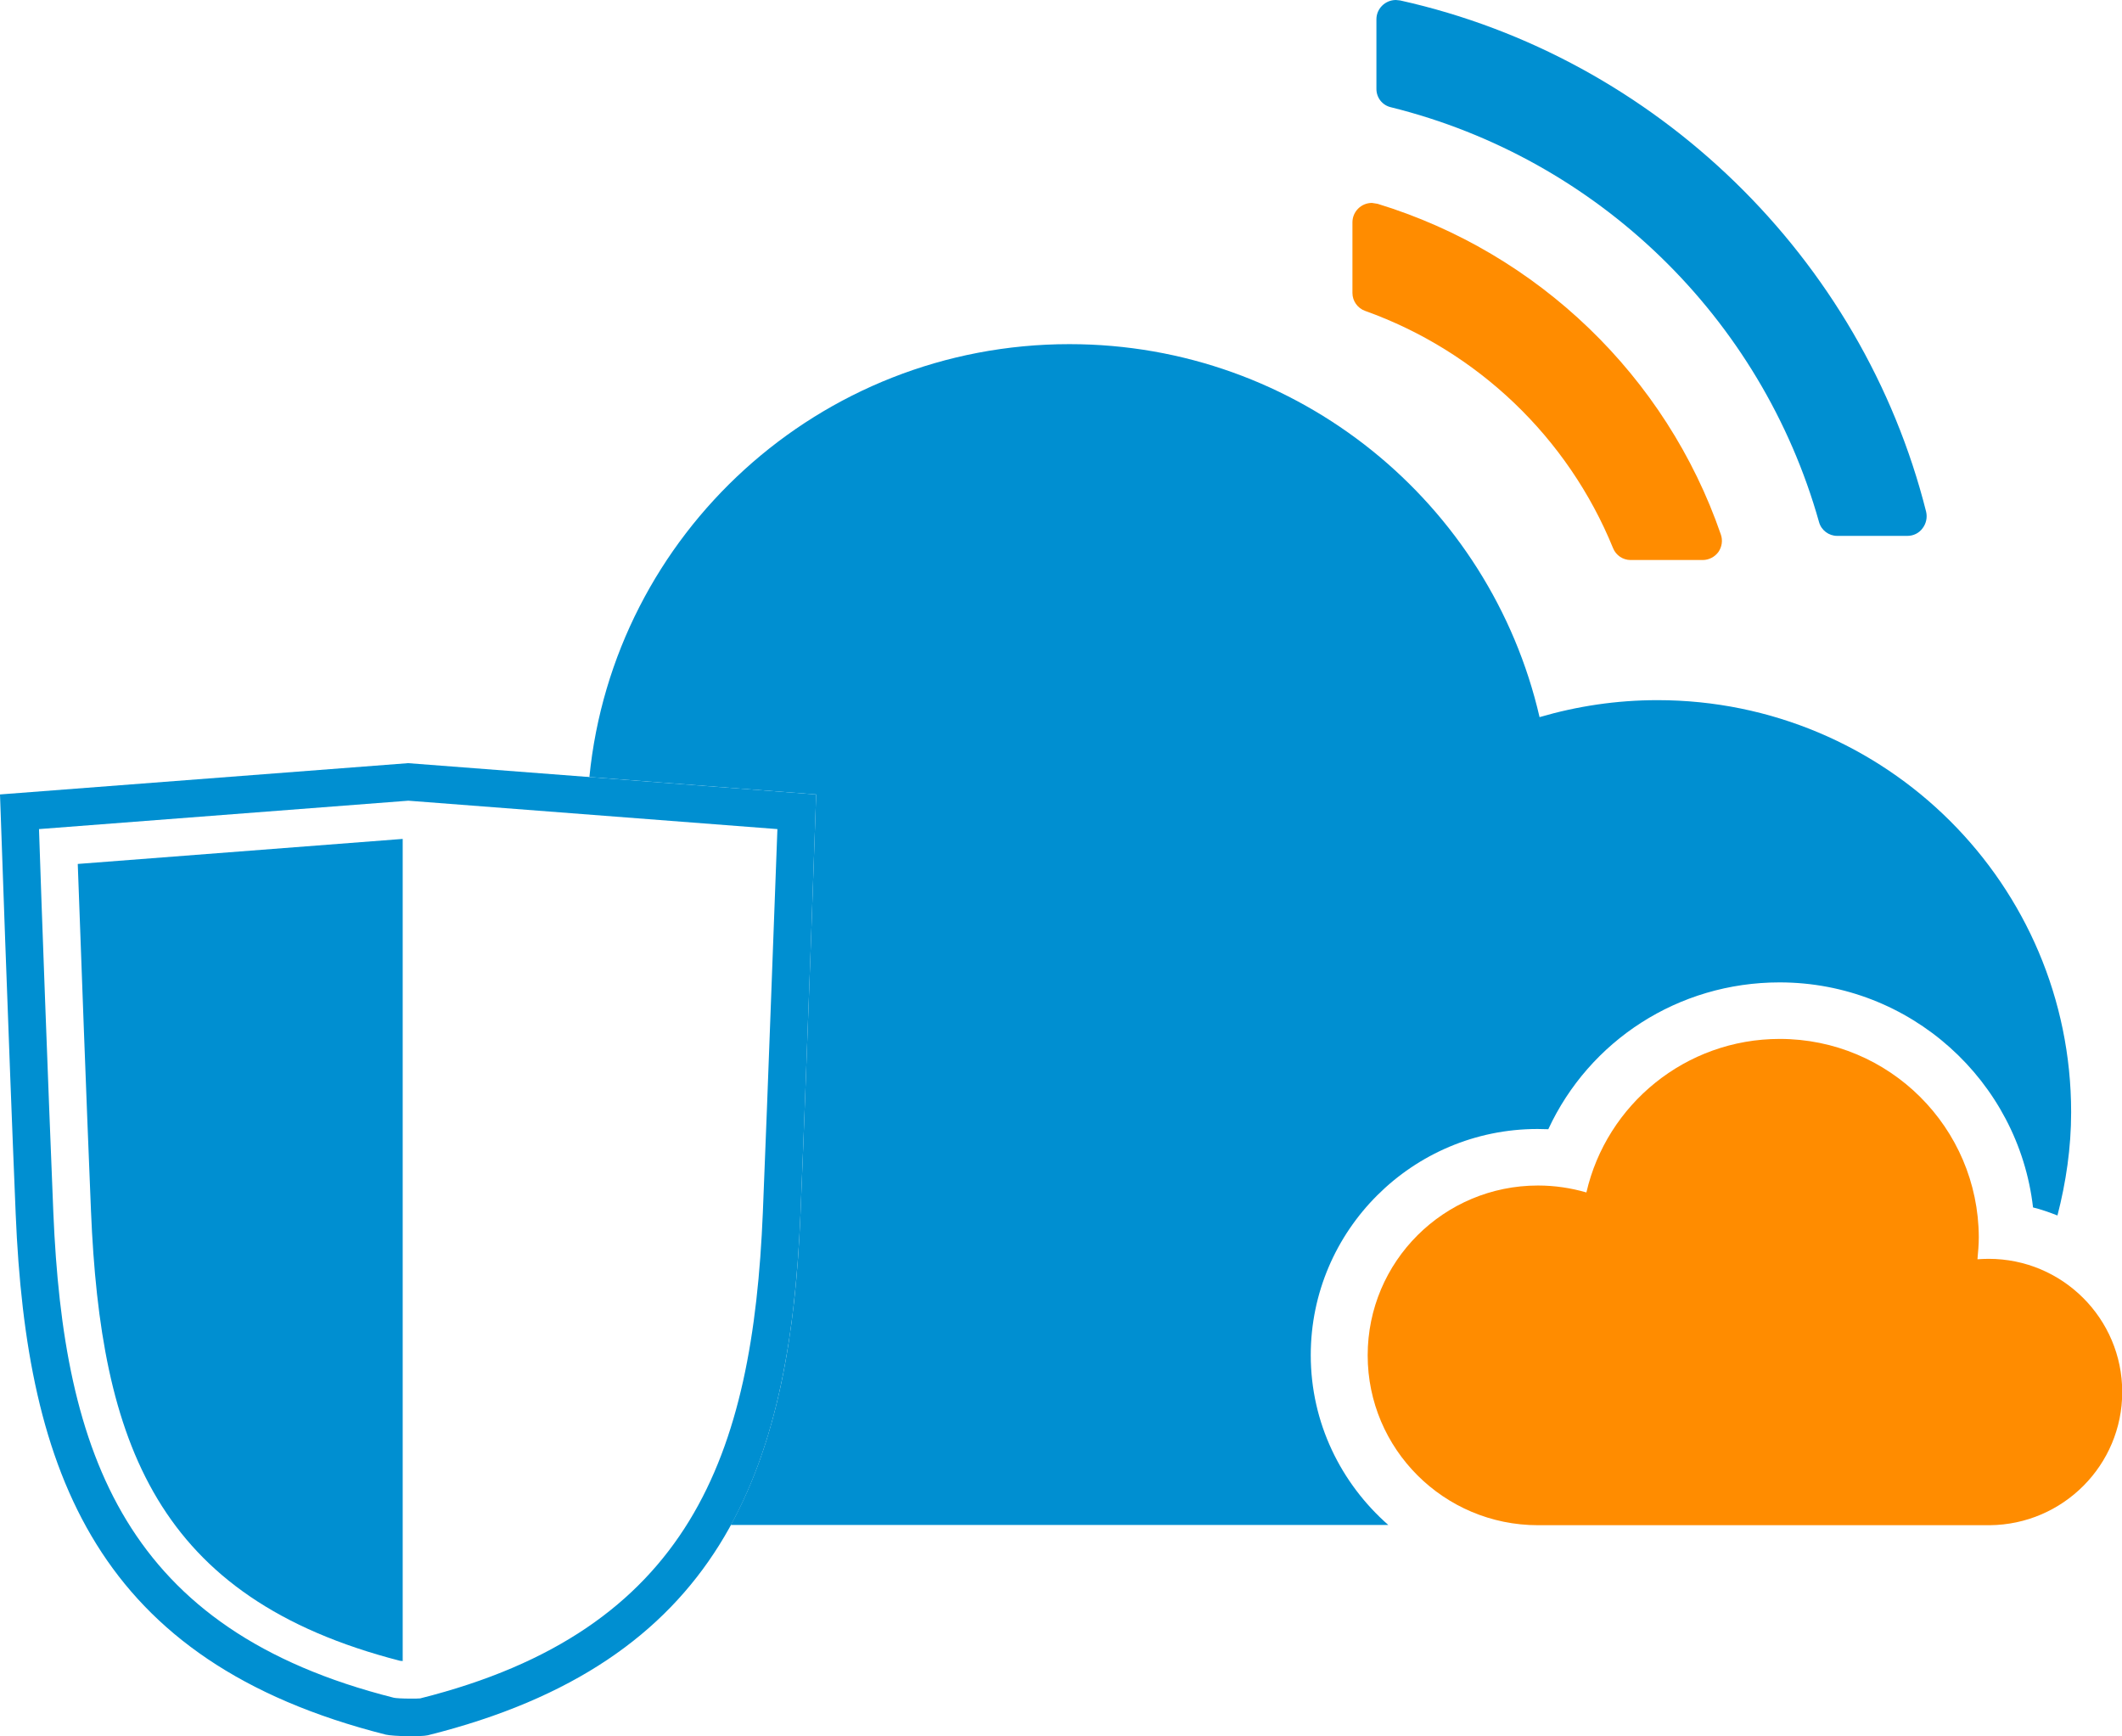
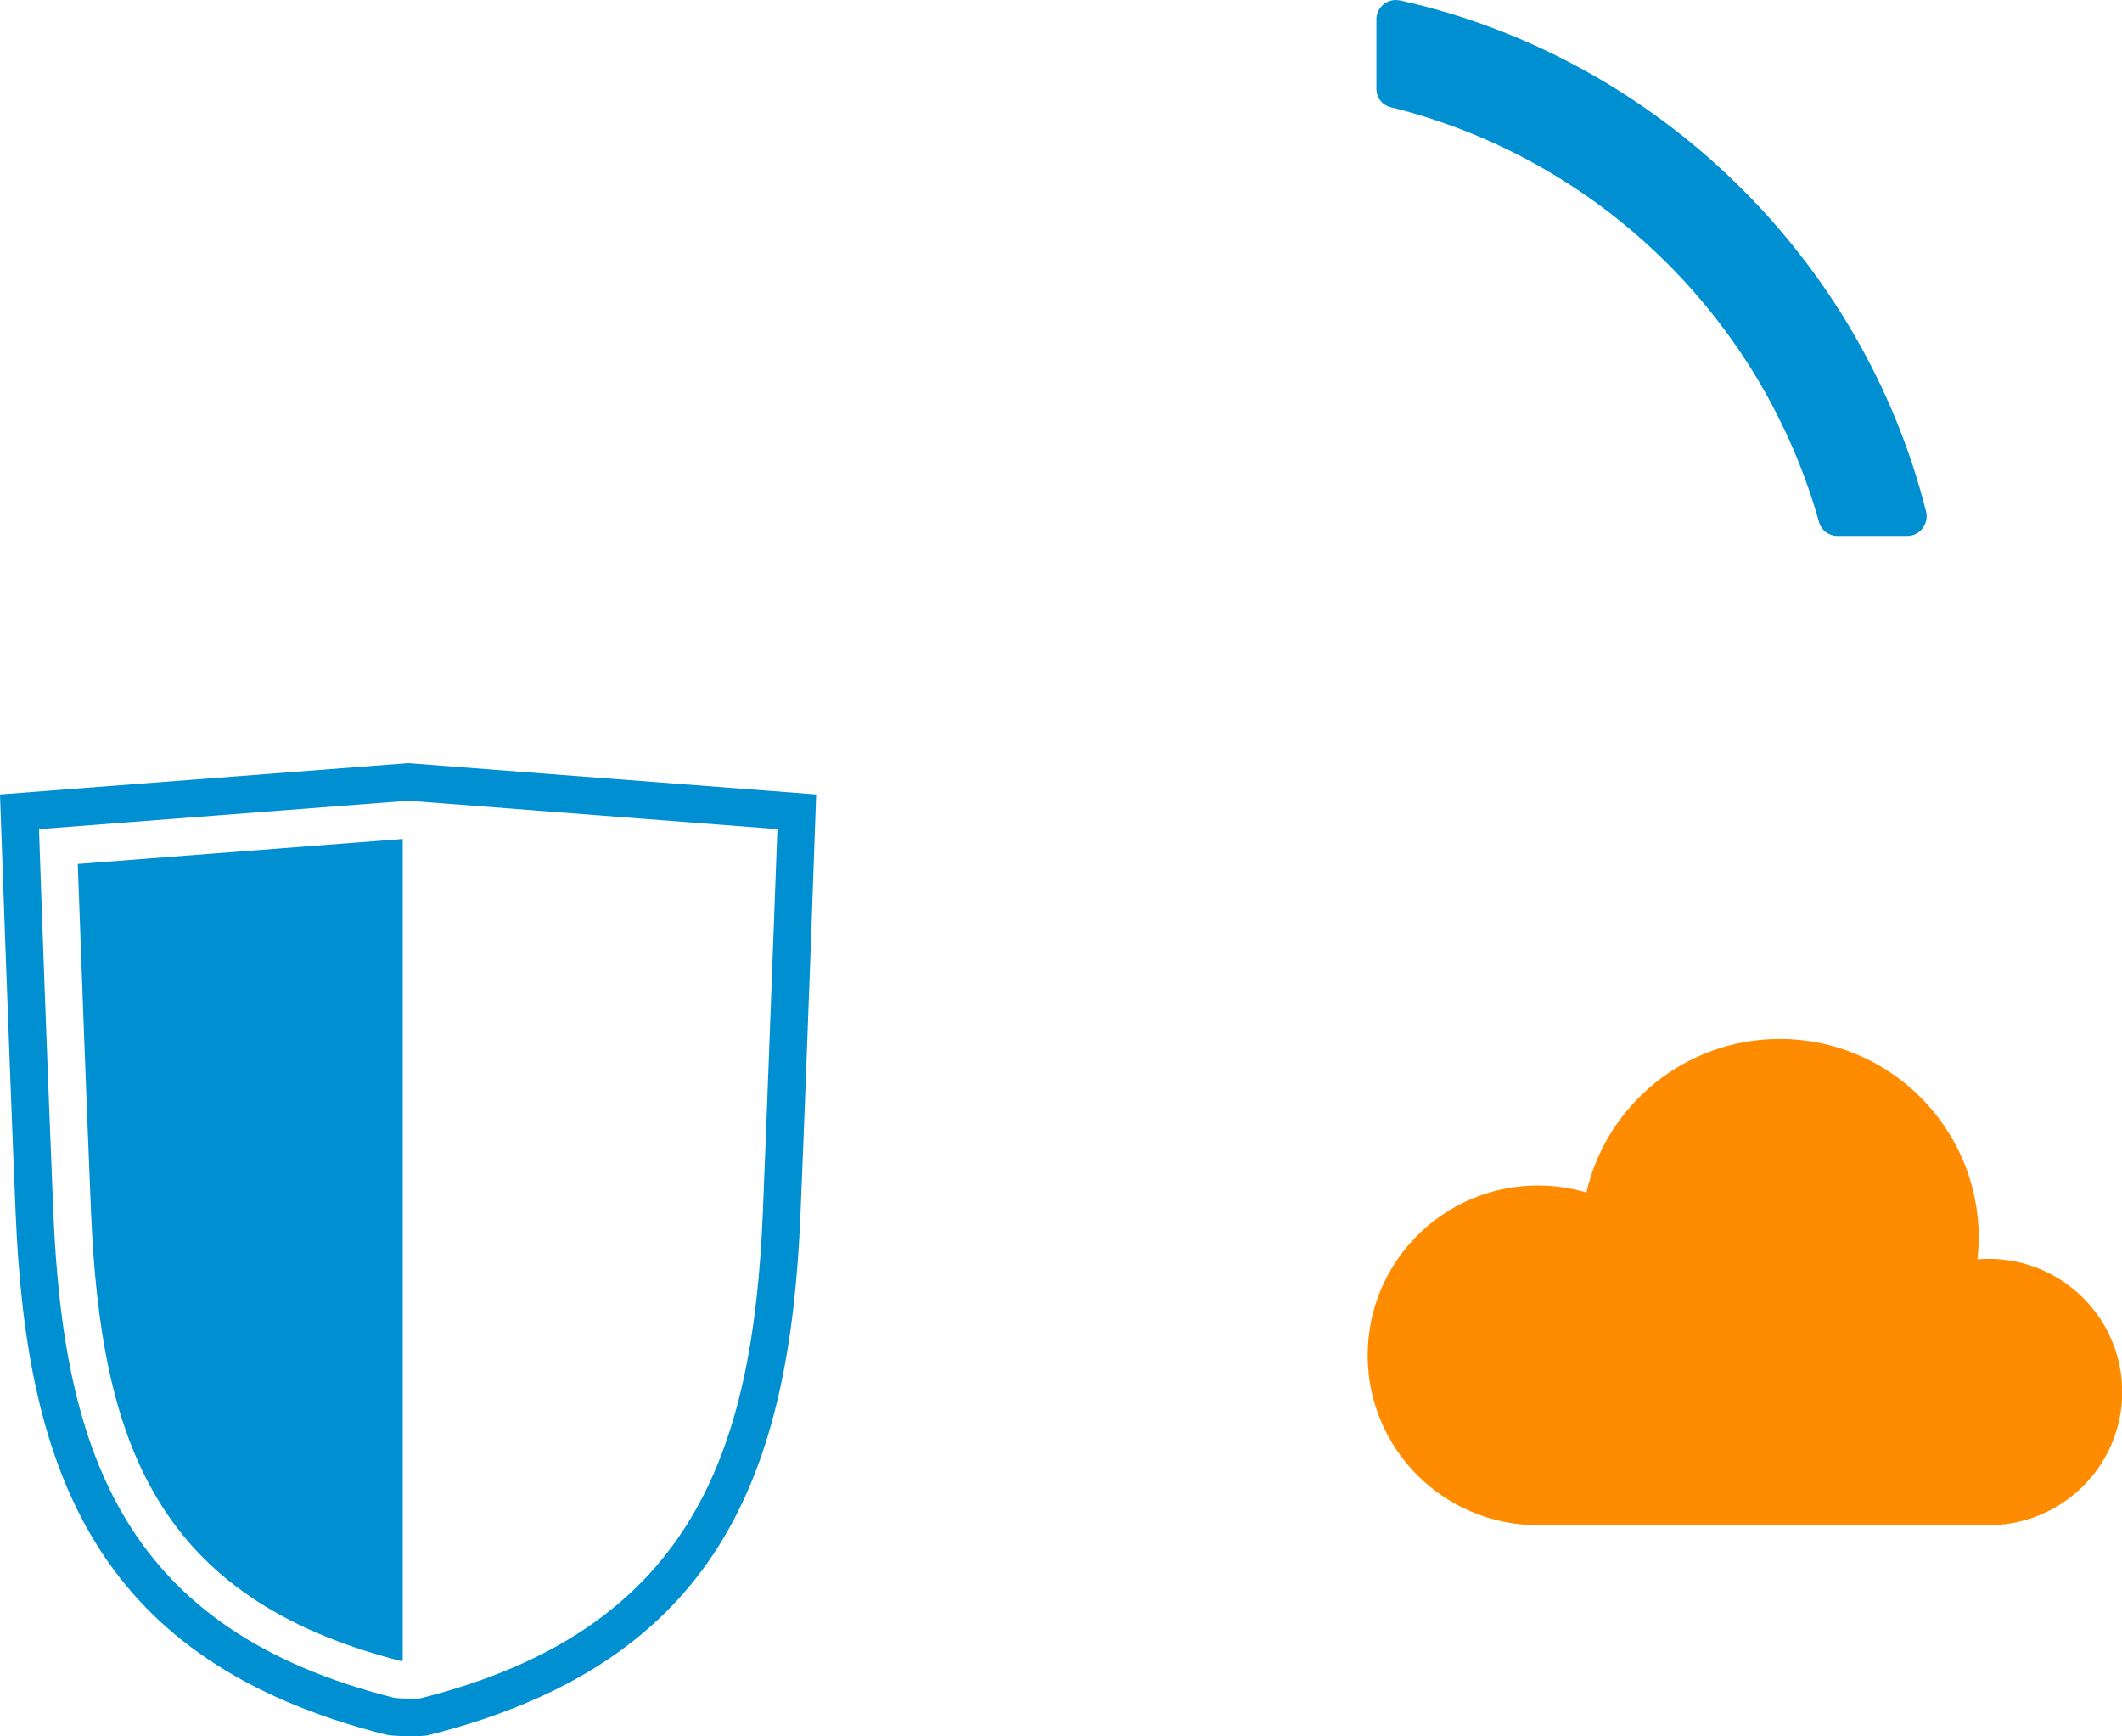
<svg xmlns="http://www.w3.org/2000/svg" viewBox="0 0 132 108" fill="none">
  <g clip-path="url(#clip0_1_117)">
    <path d="M110.713 64.619C104.844 64.619 99.937 68.706 98.683 74.168C97.721 73.89 96.717 73.737 95.672 73.737C89.817 73.737 85.077 78.463 85.077 84.301C85.077 90.125 89.817 94.865 95.672 94.865H95.686H123.775C128.334 94.823 132.014 91.126 132.014 86.581C132.014 82.008 128.292 78.297 123.706 78.297C123.469 78.297 123.232 78.311 123.009 78.324C123.05 77.866 123.092 77.421 123.092 76.948C123.064 70.138 117.53 64.619 110.713 64.619Z" fill="#FF8C00" />
-     <path d="M85.691 12.676L85.342 12.621C84.673 12.621 84.129 13.163 84.129 13.83V18.222C84.129 18.723 84.45 19.168 84.91 19.334C91.908 21.836 97.54 27.215 100.342 34.096C100.523 34.541 100.955 34.832 101.429 34.832H105.918C106.308 34.832 106.67 34.638 106.894 34.332C107.117 34.012 107.172 33.609 107.047 33.248C103.659 23.407 95.658 15.72 85.691 12.676Z" fill="#FF8C00" />
    <path d="M87.099 0.028L86.834 0C86.165 0 85.621 0.542 85.621 1.195V5.532C85.621 6.074 85.983 6.547 86.527 6.672C99.366 9.855 109.57 19.738 113.153 32.469C113.292 32.984 113.766 33.331 114.282 33.331H118.645C119.022 33.331 119.37 33.164 119.593 32.859C119.816 32.567 119.9 32.191 119.816 31.83C115.843 16.04 103.004 3.558 87.099 0.028Z" fill="#008FD1" />
    <path d="M25.385 47.467L0 49.413C0 49.413 0.53 64.814 0.976 75.503C1.645 91.64 6.022 103.344 23.991 107.889C24.451 108 26.208 108.028 26.612 107.931C44.72 103.413 49.125 91.696 49.794 75.503C50.241 64.814 50.77 49.413 50.77 49.413L25.385 47.467ZM47.453 75.419C46.825 90.501 42.964 101.412 26.138 105.637C25.998 105.651 25.789 105.651 25.58 105.651C25.023 105.651 24.591 105.623 24.493 105.595C7.793 101.384 3.945 90.487 3.318 75.419C2.983 67.26 2.579 56.238 2.426 51.568L25.399 49.802L48.359 51.568C48.177 56.238 47.787 67.26 47.453 75.419Z" fill="#008FD1" />
-     <path d="M103.102 43.548C100.551 43.548 98.097 43.923 95.769 44.604C92.703 31.316 80.784 21.405 66.523 21.405C50.965 21.405 38.168 33.206 36.663 48.329L50.77 49.413C50.77 49.413 50.241 64.814 49.794 75.503C49.488 83.009 48.373 89.541 45.459 94.851H86.36C83.418 92.266 81.536 88.499 81.536 84.287C81.536 76.531 87.865 70.221 95.644 70.221C95.867 70.221 96.09 70.235 96.313 70.235C98.864 64.731 104.398 61.103 110.699 61.103C118.84 61.103 125.56 67.233 126.466 75.1C126.982 75.225 127.483 75.406 127.985 75.6C128.515 73.543 128.836 71.402 128.836 69.178C128.836 55.029 117.321 43.548 103.102 43.548Z" fill="#008FD1" />
    <path d="M25.05 52.179L4.837 53.736C5.032 59.115 5.367 68.275 5.66 75.322C6.259 89.694 9.688 99.396 24.897 103.302C24.939 103.302 24.995 103.302 25.05 103.316V52.179Z" fill="#008FD1" />
  </g>
  <defs>
    <clipPath id="clip0_1_117">
      <rect width="132" height="108" fill="white" />
    </clipPath>
  </defs>
</svg>